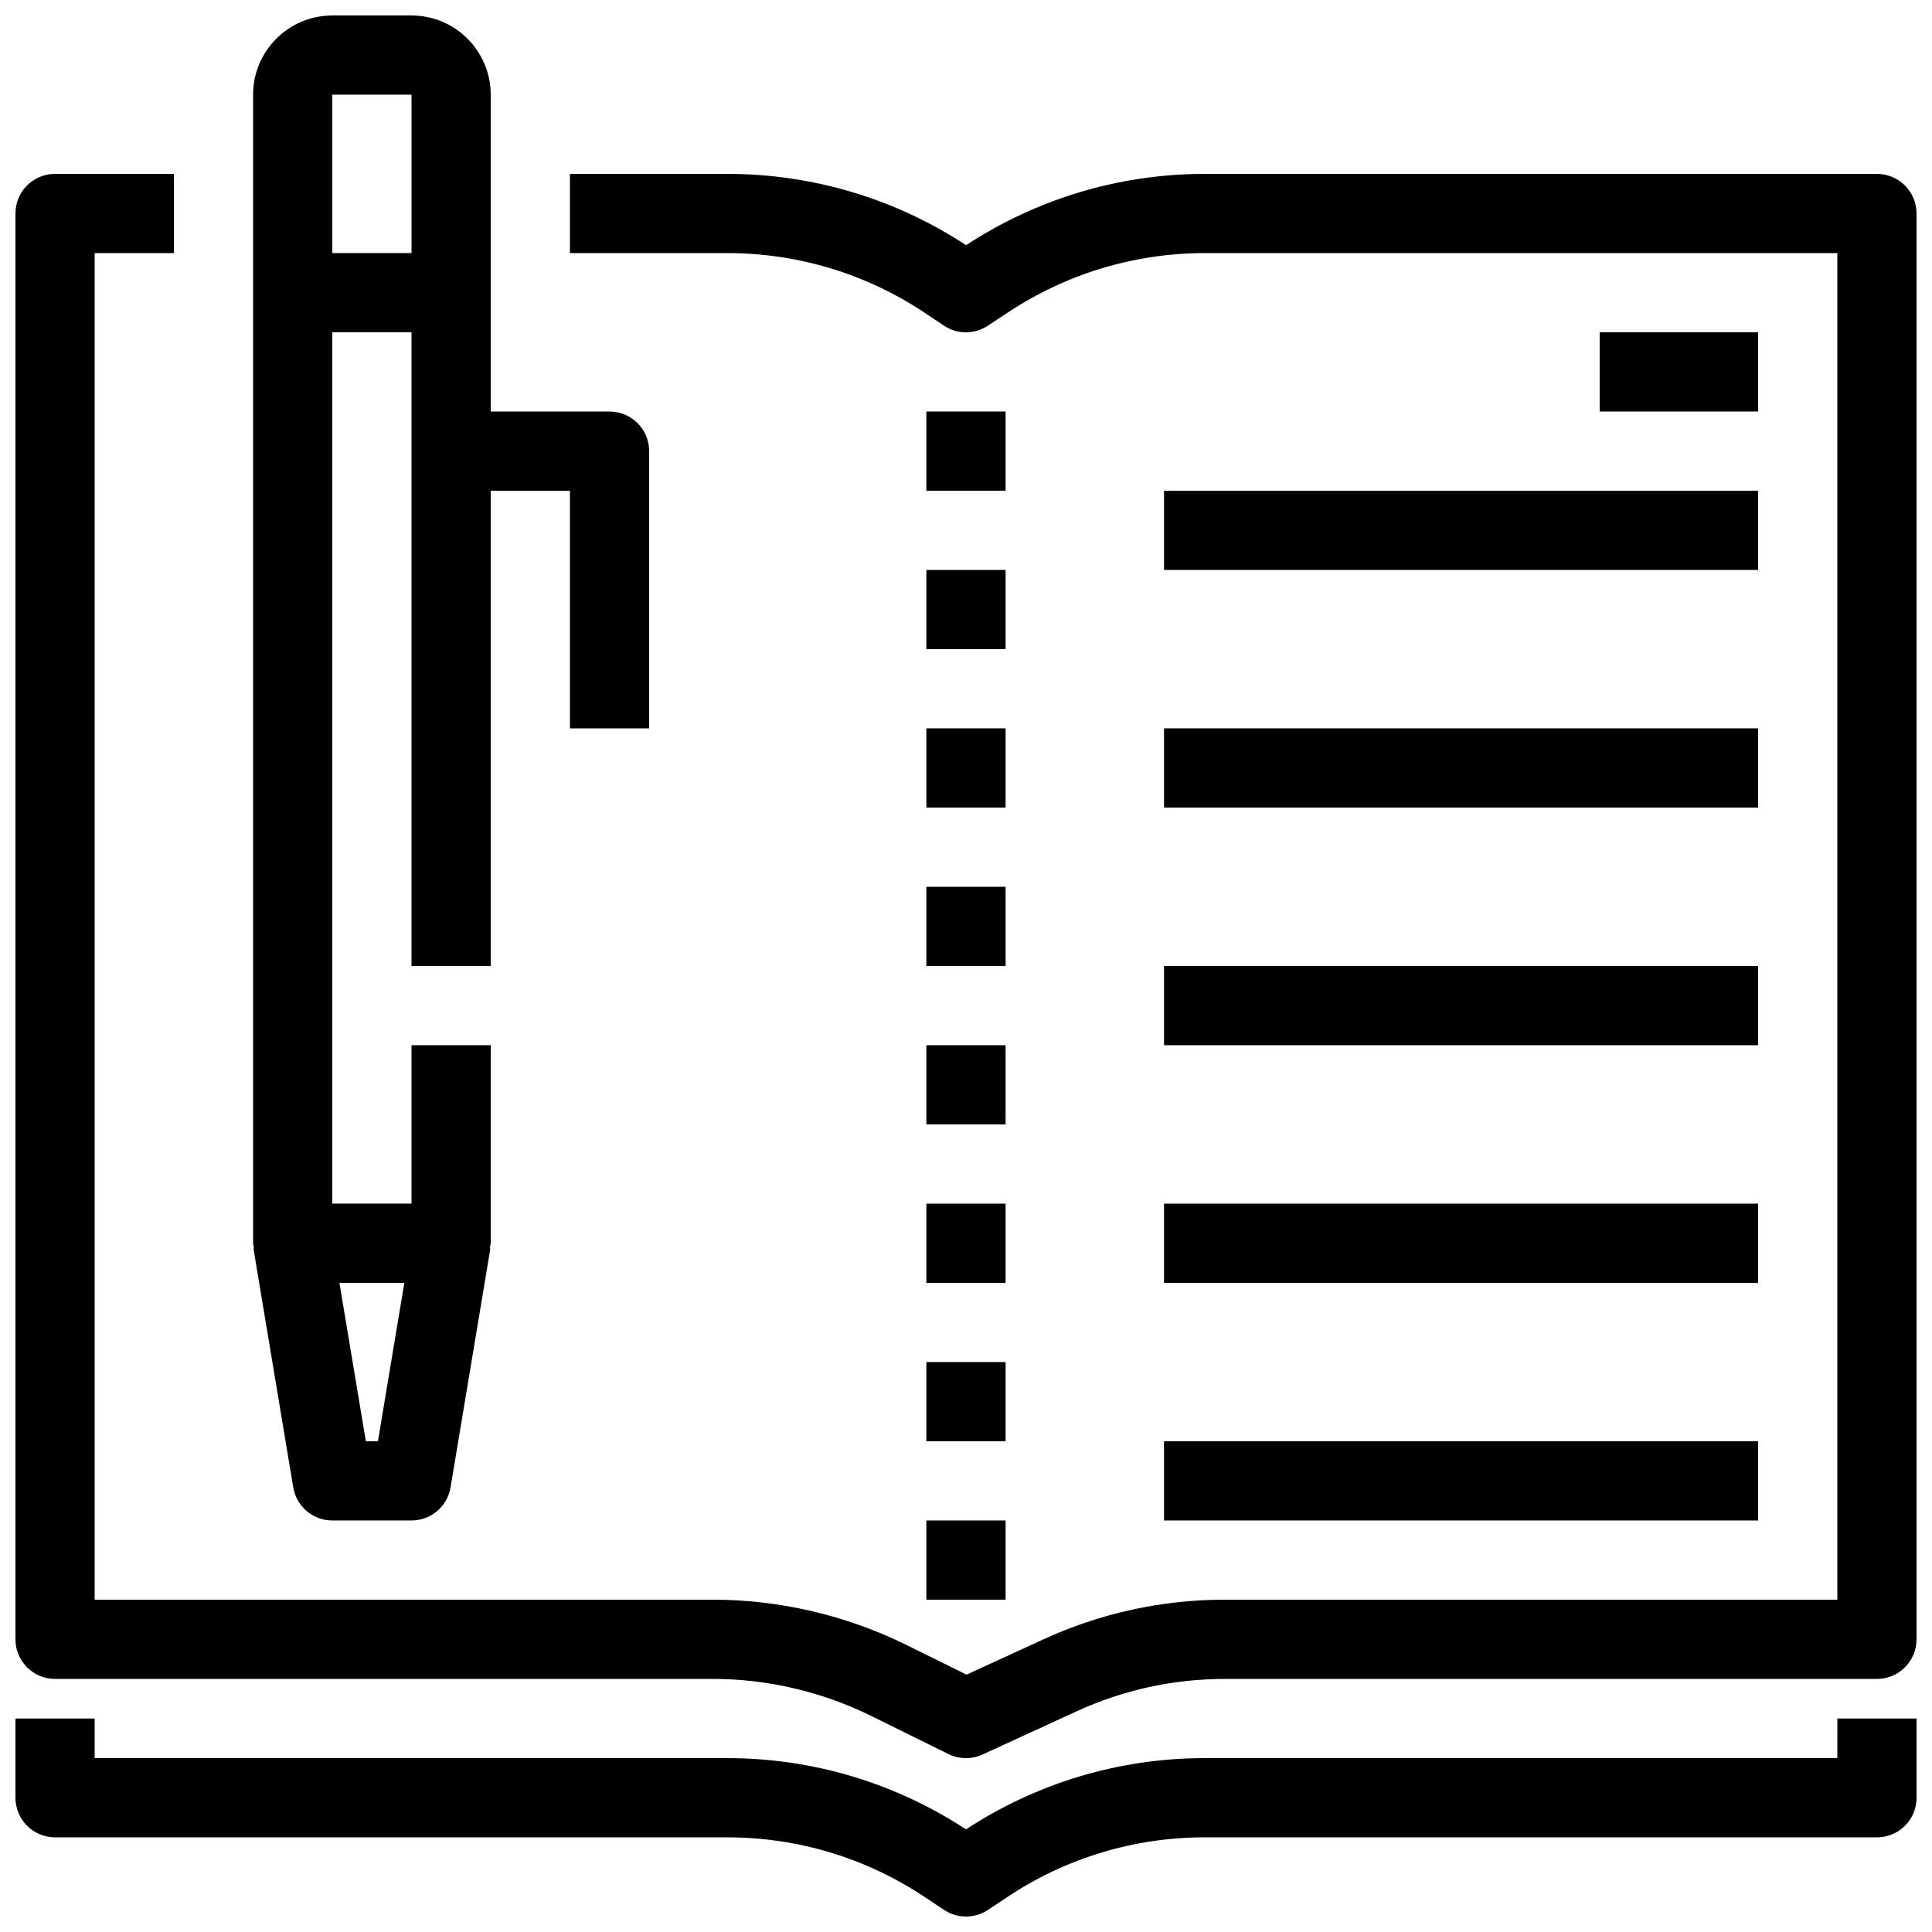
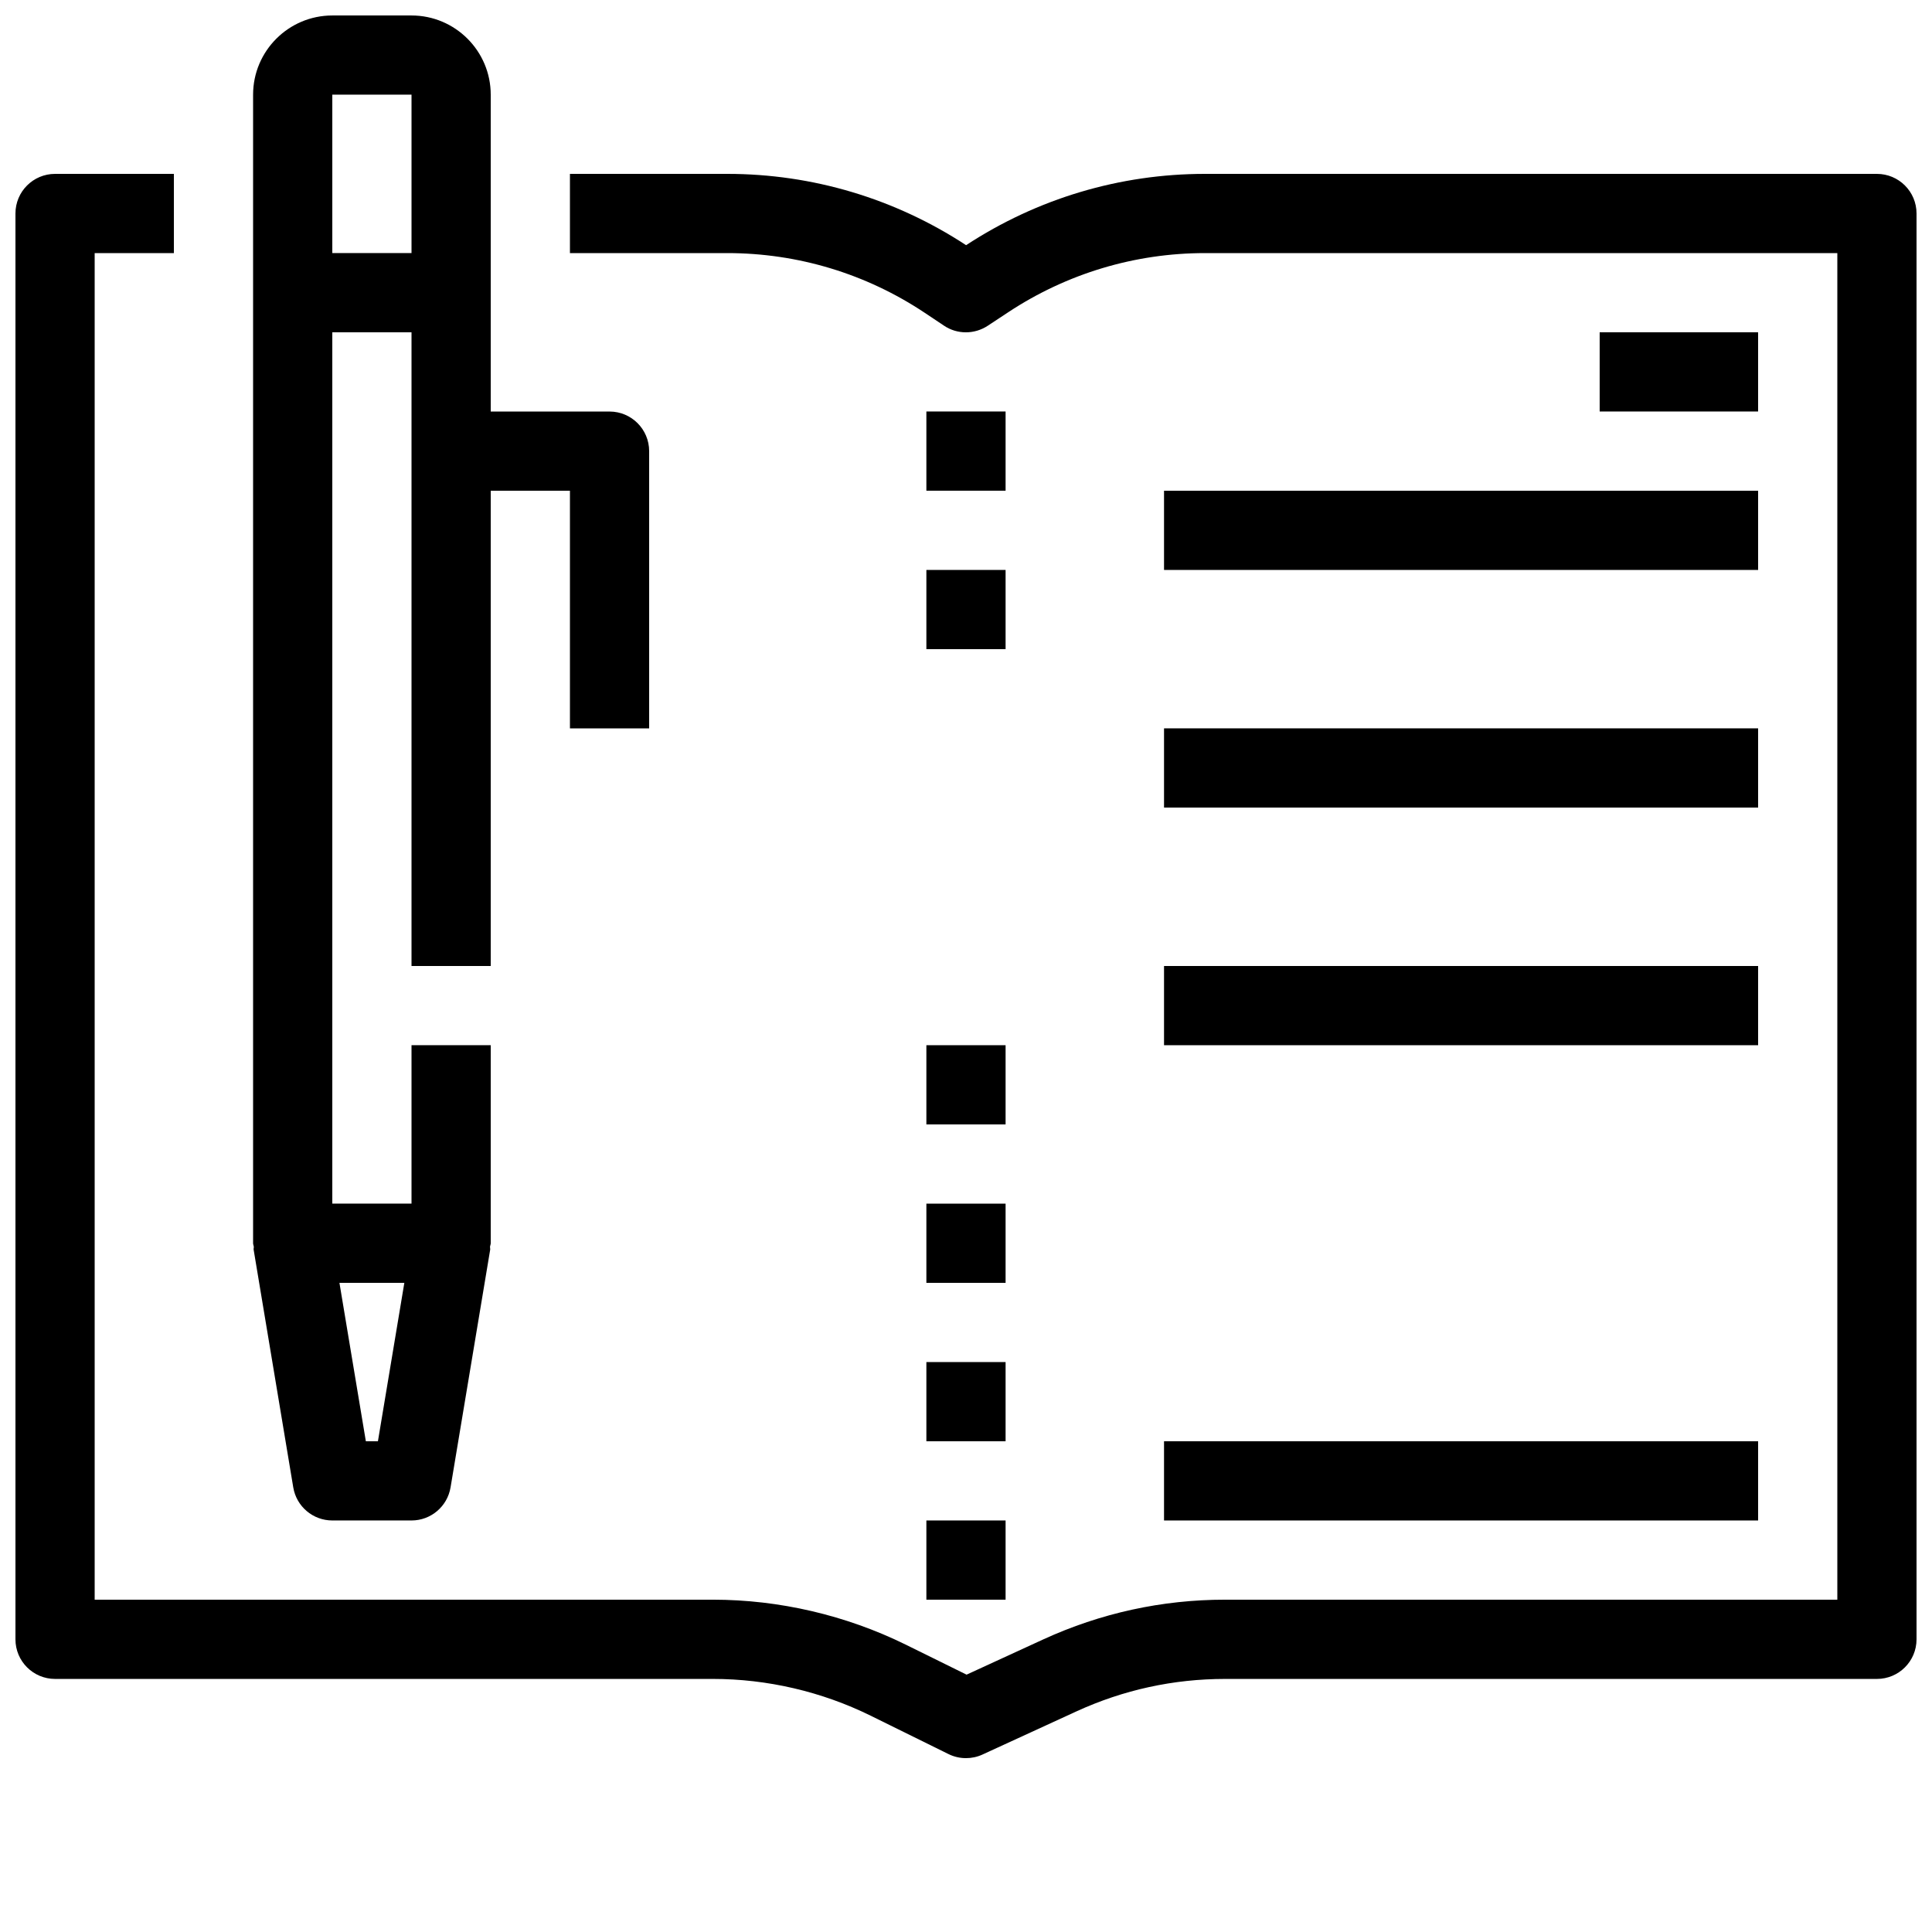
<svg xmlns="http://www.w3.org/2000/svg" width="800px" height="800px" version="1.1" viewBox="144 144 512 512">
  <defs>
    <clipPath id="c">
      <path d="m211 148.09h106v398.91h-106z" />
    </clipPath>
    <clipPath id="b">
      <path d="m148.09 190h503.81v420h-503.81z" />
    </clipPath>
    <clipPath id="a">
-       <path d="m148.09 599h503.81v52.902h-503.81z" />
-     </clipPath>
+       </clipPath>
  </defs>
  <g clip-path="url(#c)">
    <path d="m211.22 475.19 10.496 62.977c0.836 5.059 5.215 8.773 10.348 8.773h20.992c5.133 0 9.508-3.715 10.348-8.773l10.496-62.977c0.043-0.273-0.062-0.535-0.043-0.809 0.035-0.312 0.191-0.586 0.191-0.91v-52.48h-20.992v41.984h-20.992v-230.91h20.992v167.94h20.992v-125.95h20.992v62.977h20.992v-73.473c0-5.805-4.703-10.496-10.496-10.496h-31.488v-83.969c0-11.578-9.414-20.992-20.992-20.992h-20.992c-11.578 0-20.992 9.414-20.992 20.992v304.39c0 0.324 0.156 0.598 0.188 0.914 0.023 0.27-0.094 0.531-0.039 0.805zm39.934 8.773-7 41.984h-3.199l-7-41.984zm-19.09-314.88h20.992v41.984h-20.992z" />
  </g>
  <path d="m452.48 274.05h157.44v20.992h-157.44z" />
  <path d="m452.48 337.02h157.44v20.992h-157.44z" />
  <path d="m452.48 400h157.44v20.992h-157.44z" />
-   <path d="m452.48 462.98h157.44v20.992h-157.44z" />
  <path d="m452.48 525.95h157.44v20.992h-157.44z" />
  <path d="m567.93 232.06h41.984v20.992h-41.984z" />
  <g clip-path="url(#b)">
    <path d="m641.41 190.08h-178.09c-22.547 0-44.418 6.527-63.293 18.895-18.863-12.363-40.723-18.895-63.293-18.895h-41.695v20.992h41.691c18.715 0 36.832 5.481 52.387 15.859l5.047 3.371c3.504 2.363 8.094 2.34 11.609 0.02l5.469-3.609c15.512-10.227 33.523-15.641 52.078-15.641h167.59v356.86h-162.25c-16.742 0-32.945 3.547-48.188 10.527l-20.32 9.34-16.195-7.988c-15.797-7.762-33.441-11.879-51.031-11.879h-163.84v-356.86h20.992v-20.992h-31.488c-5.793 0-10.496 4.691-10.496 10.496v377.86c0 5.805 4.703 10.496 10.496 10.496h174.34c14.391 0 28.832 3.359 41.754 9.719l20.668 10.191c1.465 0.727 3.051 1.082 4.648 1.082 1.5 0 2.992-0.316 4.375-0.957l24.855-11.418c12.469-5.719 25.727-8.617 39.434-8.617h172.74c5.793 0 10.496-4.691 10.496-10.496v-377.86c0-5.805-4.703-10.496-10.496-10.496z" />
  </g>
  <path d="m389.5 253.05h20.992v20.992h-20.992z" />
  <path d="m389.5 295.04h20.992v20.992h-20.992z" />
-   <path d="m389.5 337.02h20.992v20.992h-20.992z" />
-   <path d="m389.5 379.01h20.992v20.992h-20.992z" />
  <path d="m389.5 420.99h20.992v20.992h-20.992z" />
  <path d="m389.5 462.98h20.992v20.992h-20.992z" />
  <path d="m389.5 504.96h20.992v20.992h-20.992z" />
  <path d="m389.5 546.94h20.992v20.992h-20.992z" />
  <g clip-path="url(#a)">
    <path d="m630.91 609.92h-167.64c-22.566 0-44.43 6.527-63.27 18.883-18.844-12.352-40.707-18.883-63.273-18.883h-167.64v-10.496h-20.992v20.992c0 5.805 4.703 10.496 10.496 10.496h178.14c18.715 0 36.832 5.481 52.406 15.871l5.047 3.359c1.766 1.176 3.793 1.762 5.82 1.762s4.051-0.586 5.816-1.762l5.059-3.359c15.562-10.391 33.68-15.871 52.395-15.871h178.14c5.793 0 10.496-4.691 10.496-10.496v-20.992h-20.992z" />
  </g>
</svg>